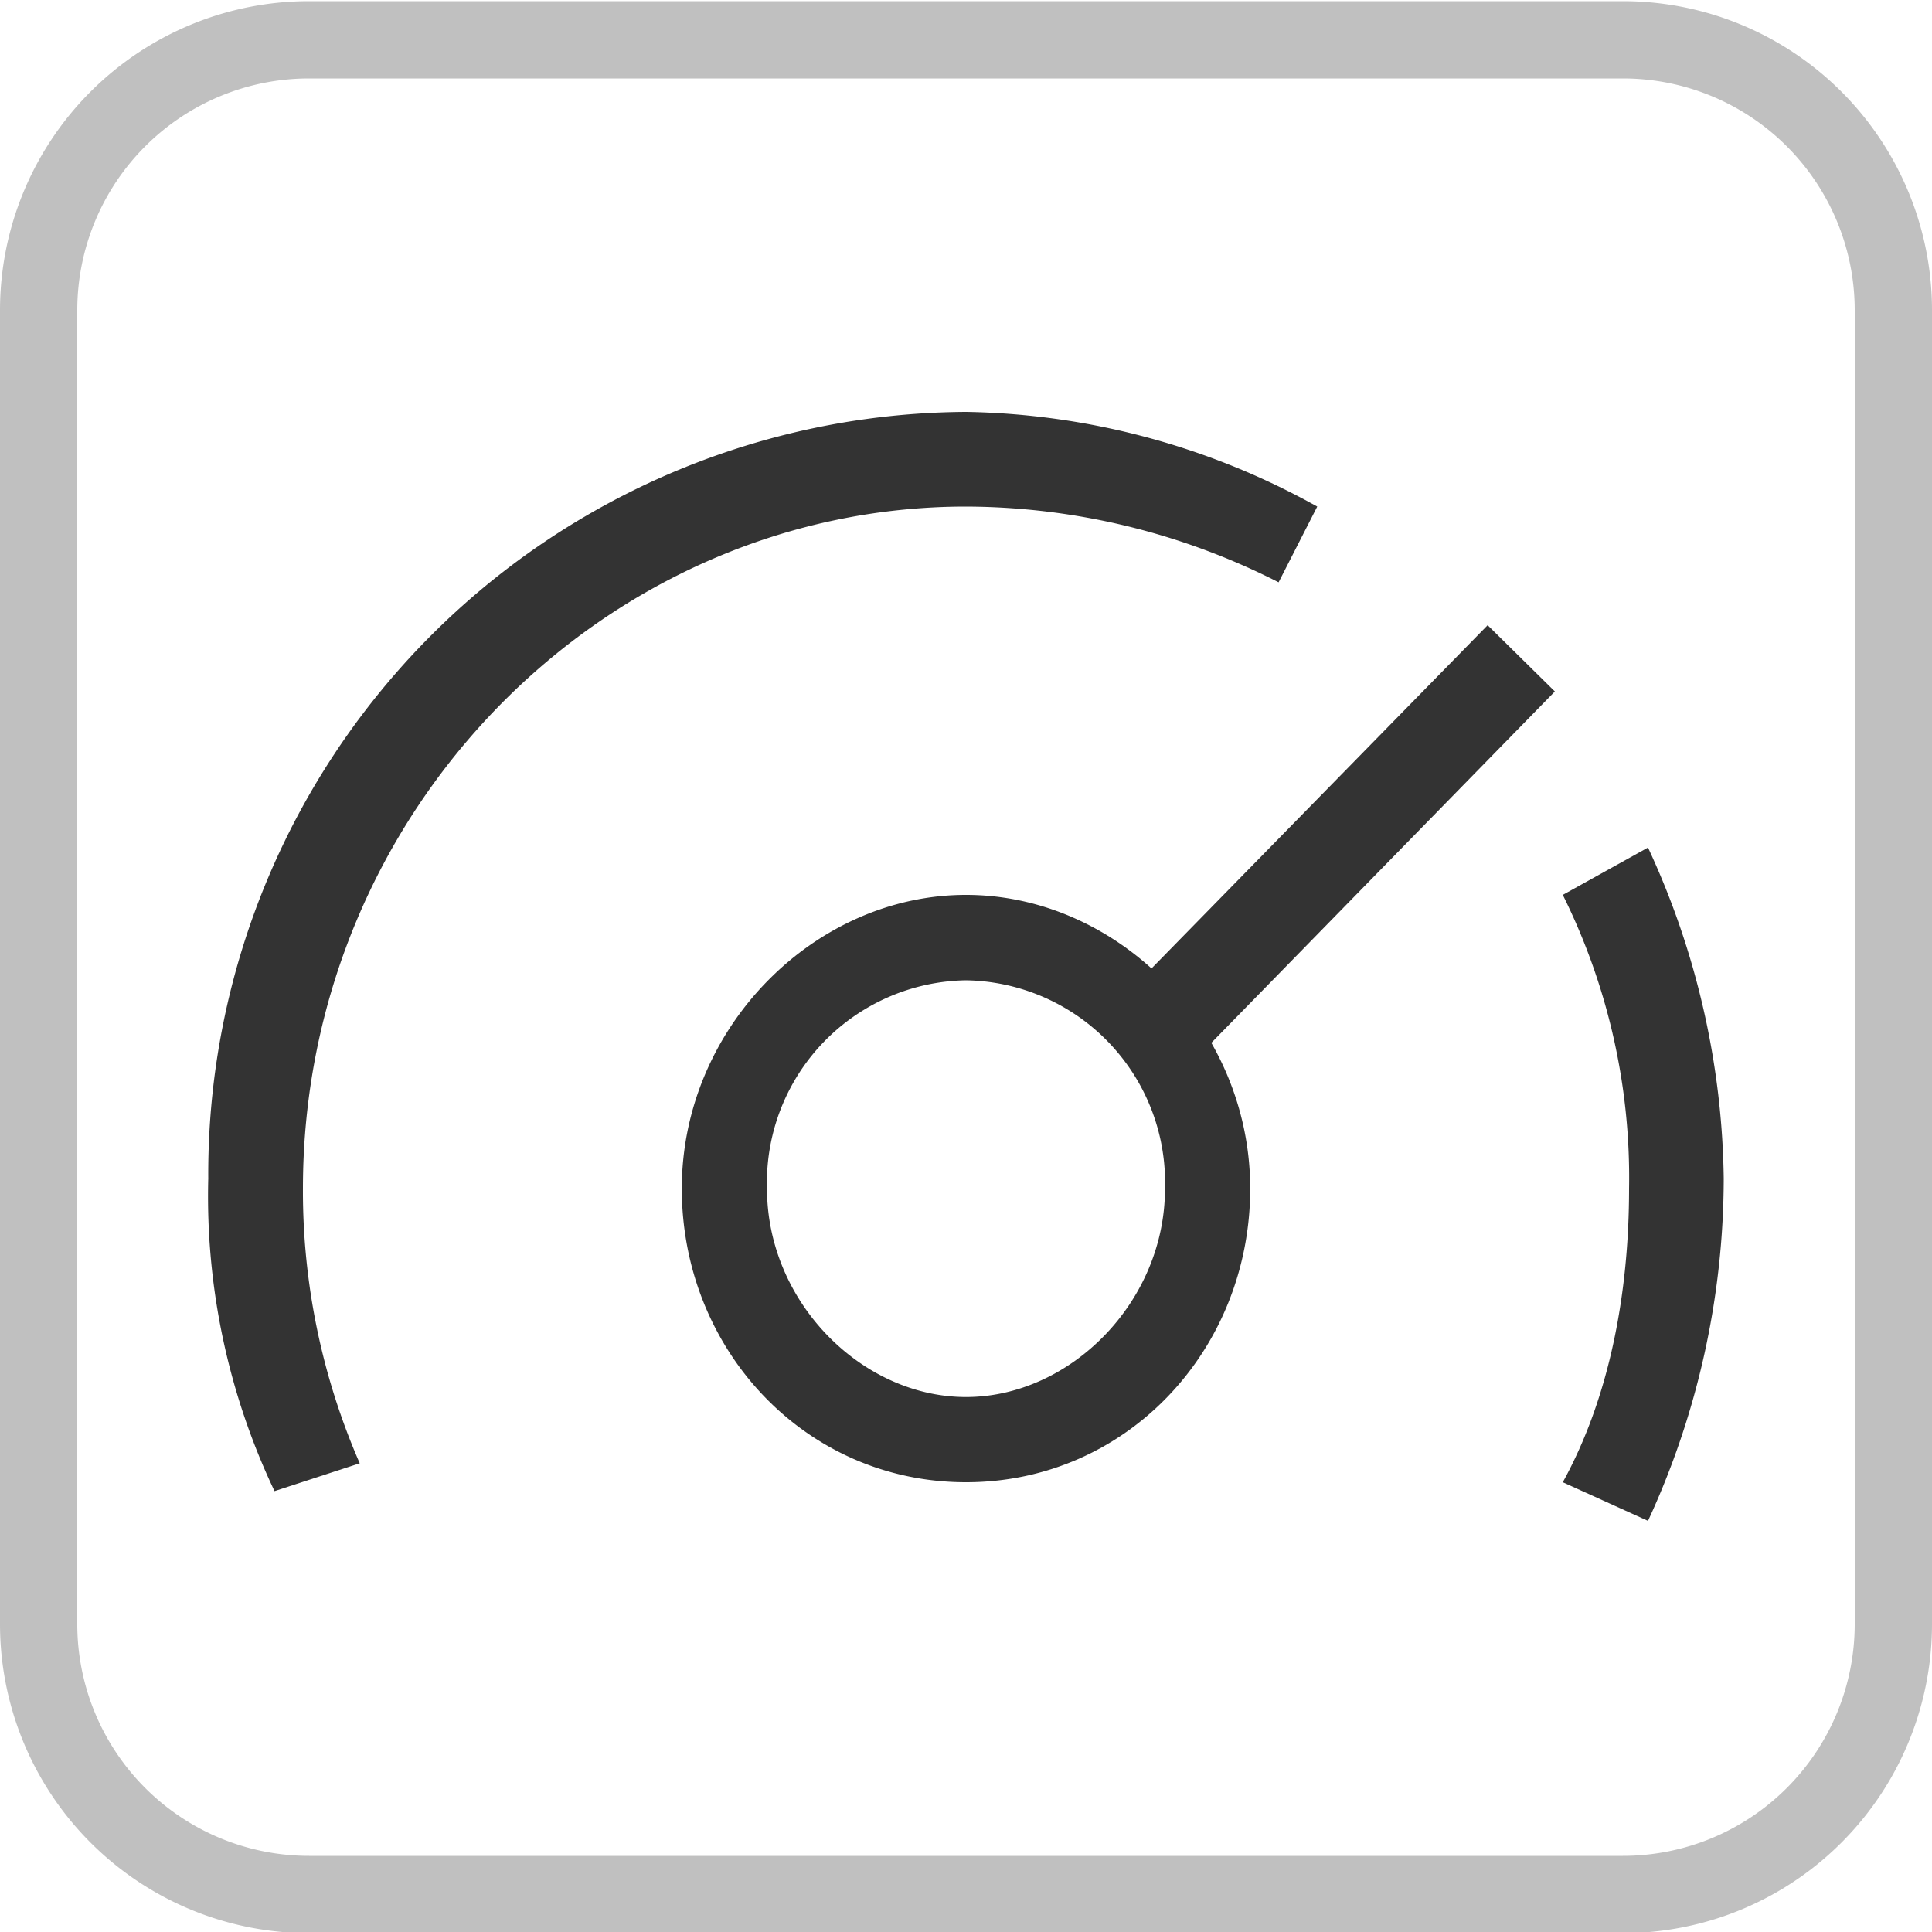
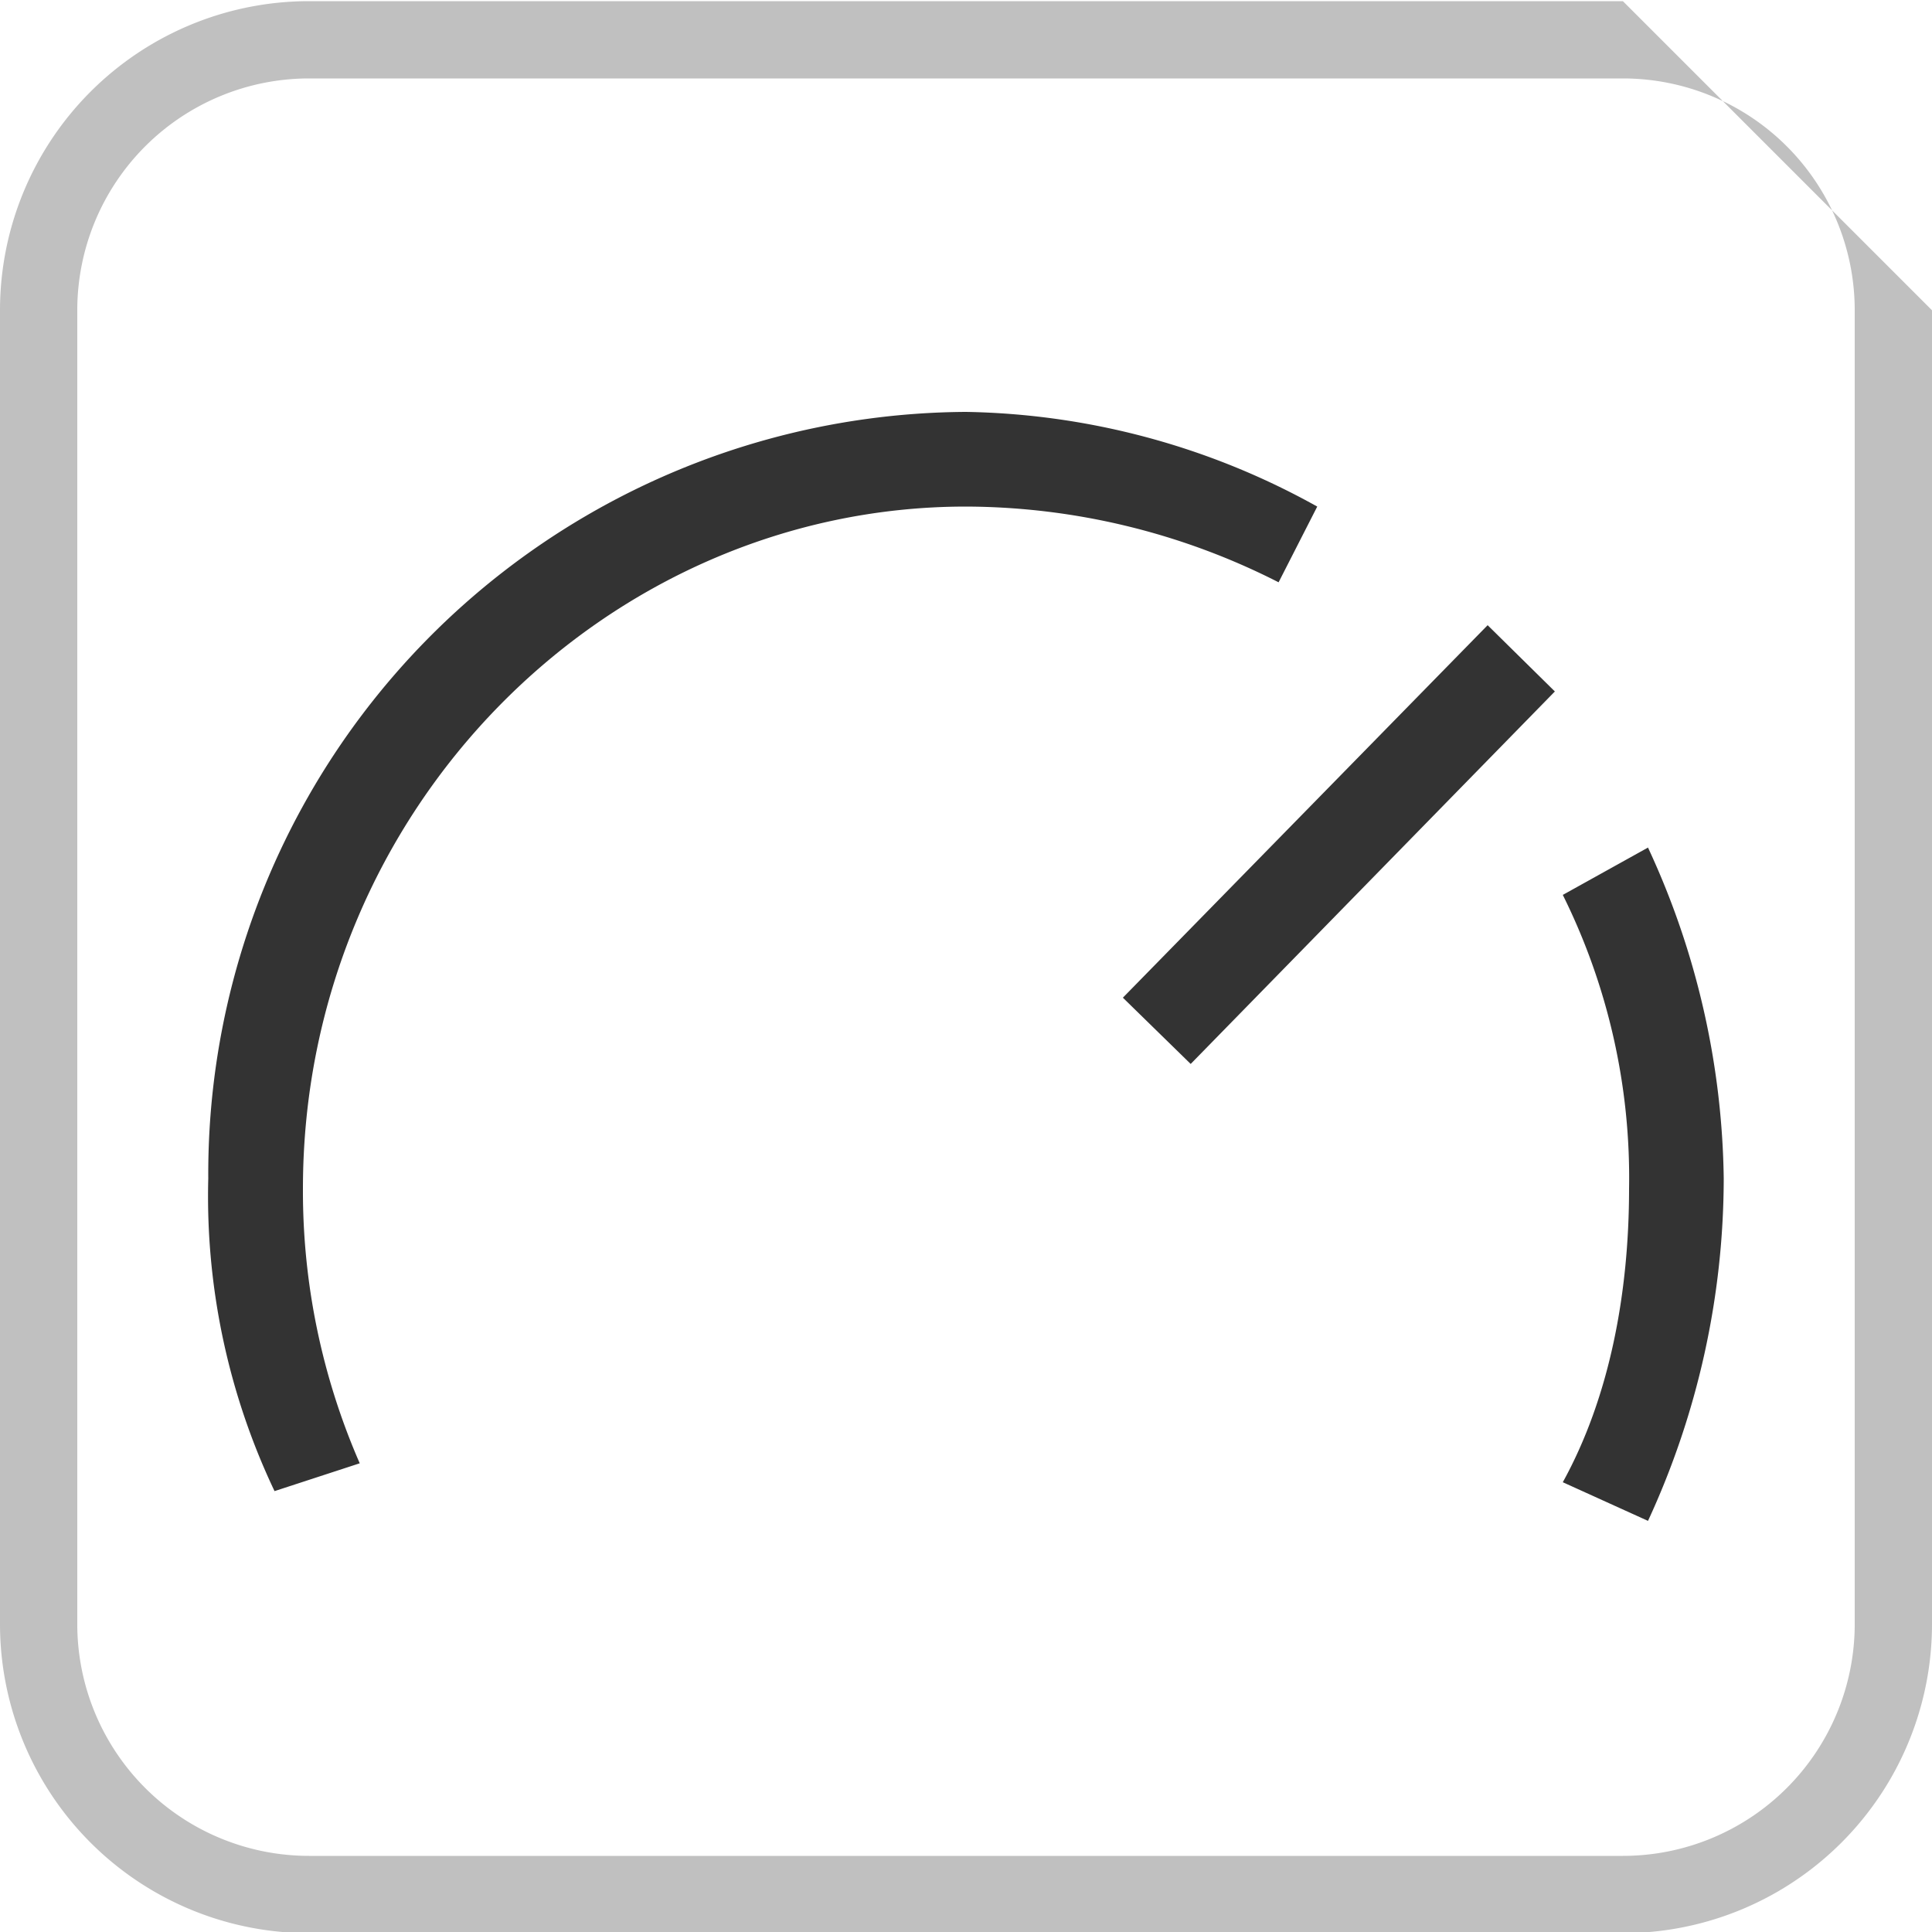
<svg xmlns="http://www.w3.org/2000/svg" viewBox="0 0 100 100">
  <defs>
    <style>.a{fill:silver;}.b{fill:#333;}</style>
  </defs>
-   <path class="a" d="M84,4.06a12,12,0,0,1,12,12v68a12,12,0,0,1-12,12H16a12,12,0,0,1-12-12v-68a12,12,0,0,1,12-12H84m0-4H16a16,16,0,0,0-16,16v68a16,16,0,0,0,16,16H84a16,16,0,0,0,16-16v-68a16,16,0,0,0-16-16Z" />
-   <path class="b" d="M50,50.74A10.47,10.47,0,0,1,60.3,61.52c0,5.88-4.91,10.79-10.3,10.79S39.7,67.4,39.7,61.52A10.47,10.47,0,0,1,50,50.74m0-4.42c-7.84,0-14.71,6.87-14.71,15.2S41.67,76.72,50,76.72s14.71-6.86,14.71-15.2S57.84,46.32,50,46.32" />
+   <path class="a" d="M84,4.06a12,12,0,0,1,12,12v68a12,12,0,0,1-12,12H16a12,12,0,0,1-12-12v-68a12,12,0,0,1,12-12H84m0-4H16a16,16,0,0,0-16,16v68a16,16,0,0,0,16,16H84a16,16,0,0,0,16-16v-68Z" />
  <path class="b" d="M80.89,46.32a32.9,32.9,0,0,1,3.43,15.2c0,5.39-1,10.79-3.43,15.2l4.41,2A42.32,42.32,0,0,0,89.22,61,41.82,41.82,0,0,0,85.3,43.87ZM18.62,75.74a35.2,35.2,0,0,1-2.94-14.22c0-19.61,15.69-35.3,34.32-35.3a35.85,35.85,0,0,1,16.18,3.92l2-3.92A38.62,38.62,0,0,0,50,21.32,39.44,39.44,0,0,0,10.78,61a35.55,35.55,0,0,0,3.43,16.18ZM80.48,35.79,61.63,55.07l-3.51-3.43L77,32.36Z" />
</svg>